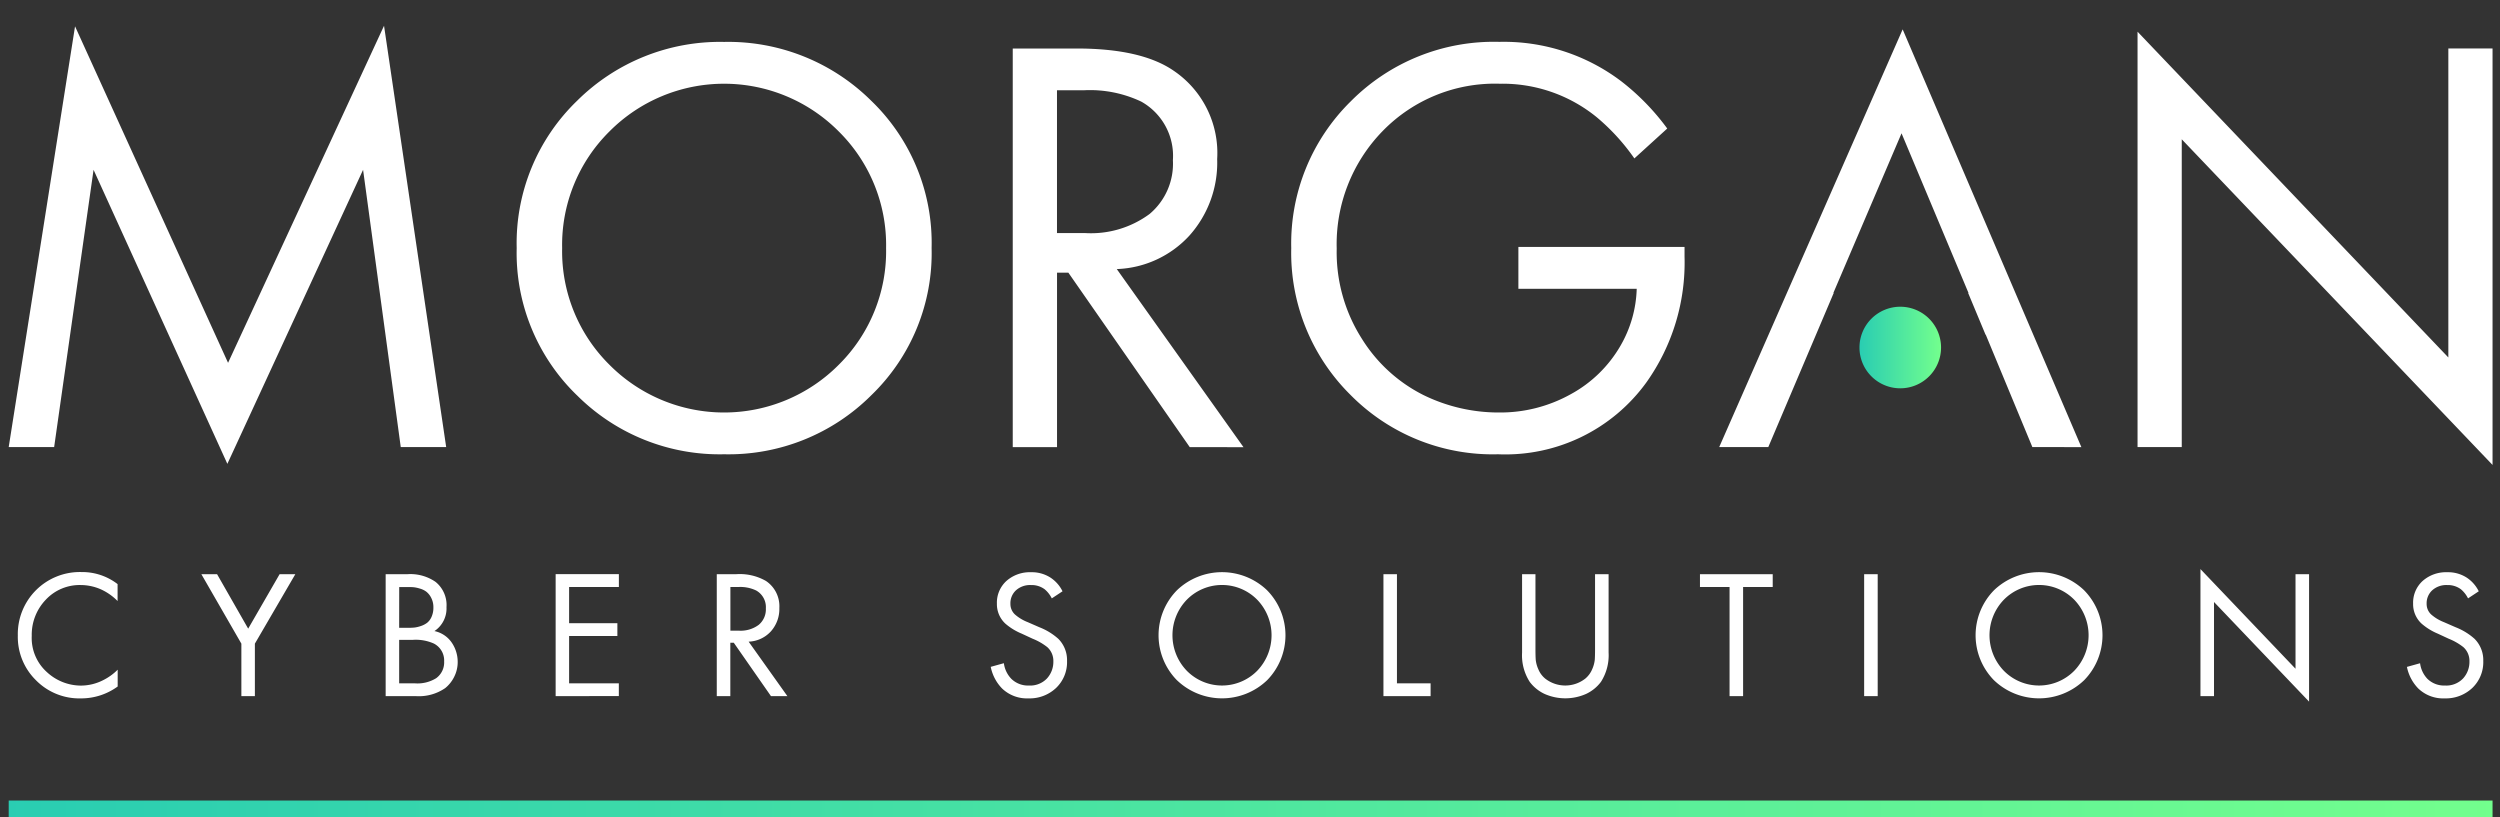
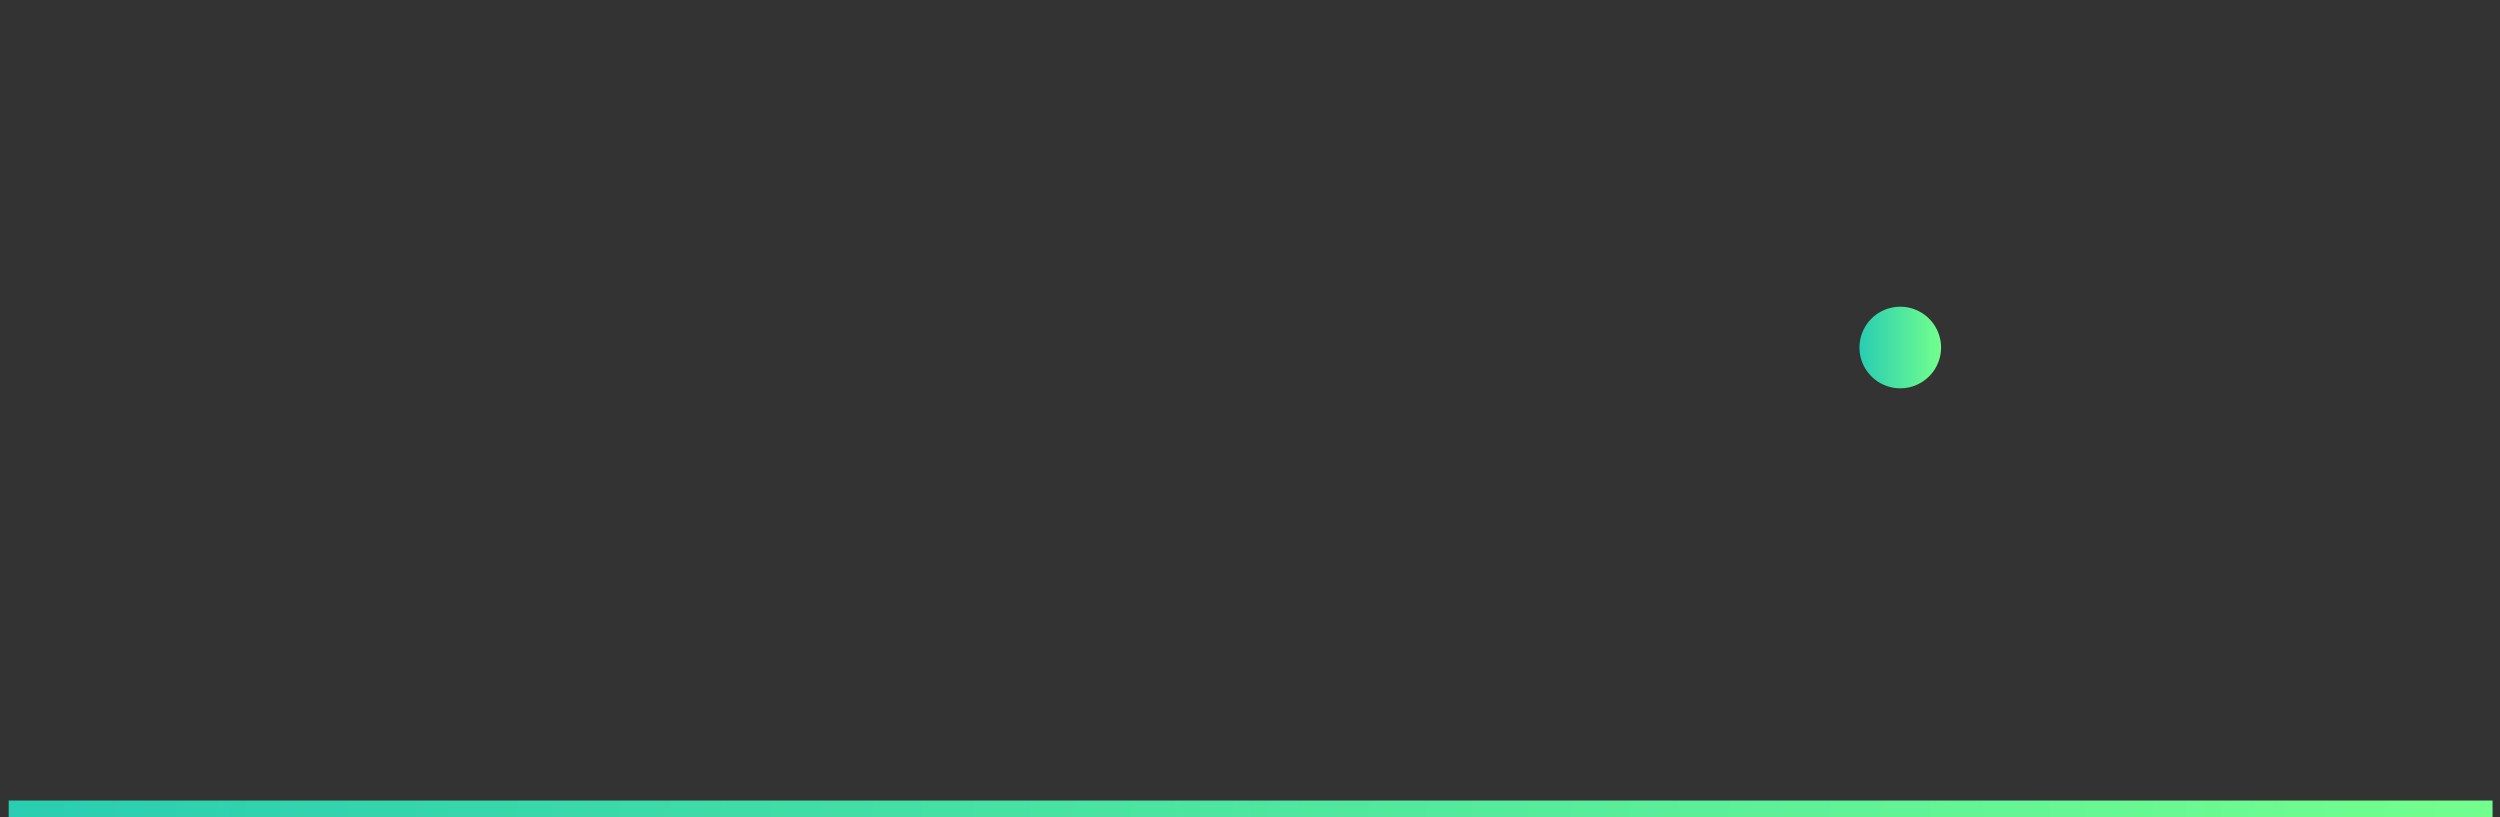
<svg xmlns="http://www.w3.org/2000/svg" width="168.07" height="54.932" viewBox="0 0 168.07 54.932">
  <rect x="0" y="0" width="168.07" height="54.932" fill="#333333" stroke="none" />
  <defs>
    <linearGradient id="linear-gradient" y1="0.5" x2="1" y2="0.5" gradientUnits="objectBoundingBox">
      <stop offset="0" stop-color="#29cdb2" />
      <stop offset="1" stop-color="#73ff8d" />
    </linearGradient>
  </defs>
  <g id="Group_77" data-name="Group 77" transform="translate(-85.17 -25.326)">
    <rect id="Line" width="166.984" height="1.114" transform="translate(85.755 79.144)" fill="url(#linear-gradient)" />
    <path id="A-Dot" d="M409.819,64.962a2.742,2.742,0,1,0,2.742-2.742,2.742,2.742,0,0,0-2.742,2.742" transform="translate(-199.64 -16.273)" fill="url(#linear-gradient)" />
-     <path id="MCS_Text" data-name="MCS Text" d="M148.258,38.74v6.327h-.911V36.527l6.391,6.7V36.873h.911v8.565Zm13.732,5.814a2.888,2.888,0,0,1-.762-1.451l.884-.246A1.856,1.856,0,0,0,162.6,43.9a1.6,1.6,0,0,0,1.181.456A1.562,1.562,0,0,0,165,43.883a1.652,1.652,0,0,0,.431-1.148,1.241,1.241,0,0,0-.407-.959,3.937,3.937,0,0,0-.984-.565l-.738-.343a4,4,0,0,1-1.093-.677,1.781,1.781,0,0,1-.565-1.339,1.97,1.97,0,0,1,.644-1.53,2.372,2.372,0,0,1,1.652-.583,2.312,2.312,0,0,1,1.315.367,2.337,2.337,0,0,1,.8.911l.006,0-.725.48a1.9,1.9,0,0,0-.48-.613,1.472,1.472,0,0,0-.923-.283,1.414,1.414,0,0,0-1,.349,1.18,1.18,0,0,0-.38.917.958.958,0,0,0,.307.713,2.9,2.9,0,0,0,.859.516l.786.343a4.2,4.2,0,0,1,1.266.774,2.02,2.02,0,0,1,.589,1.488,2.393,2.393,0,0,1-.738,1.819,2.587,2.587,0,0,1-1.855.7A2.42,2.42,0,0,1,161.99,44.554Zm-95.208,0A2.886,2.886,0,0,1,66.02,43.1l.883-.246A1.856,1.856,0,0,0,67.4,43.9a1.6,1.6,0,0,0,1.181.456,1.562,1.562,0,0,0,1.218-.474,1.653,1.653,0,0,0,.431-1.148,1.241,1.241,0,0,0-.407-.959,3.948,3.948,0,0,0-.984-.565l-.738-.343A3.994,3.994,0,0,1,67,40.191a1.781,1.781,0,0,1-.565-1.339,1.97,1.97,0,0,1,.644-1.53,2.371,2.371,0,0,1,1.651-.583,2.311,2.311,0,0,1,1.315.367,2.337,2.337,0,0,1,.8.911l.006,0-.726.48a1.9,1.9,0,0,0-.48-.613,1.473,1.473,0,0,0-.923-.283,1.415,1.415,0,0,0-1,.349,1.181,1.181,0,0,0-.379.917.957.957,0,0,0,.307.713,2.893,2.893,0,0,0,.859.516l.786.343a4.2,4.2,0,0,1,1.266.774,2.019,2.019,0,0,1,.589,1.488,2.393,2.393,0,0,1-.738,1.819,2.588,2.588,0,0,1-1.855.7A2.419,2.419,0,0,1,66.782,44.554ZM133.466,44a4.318,4.318,0,0,1,.006-6.054,4.38,4.38,0,0,1,6.048,0A4.318,4.318,0,0,1,139.526,44a4.38,4.38,0,0,1-6.06,0Zm.671-5.42a3.439,3.439,0,0,0,0,4.791,3.32,3.32,0,0,0,4.718,0,3.439,3.439,0,0,0,0-4.791,3.32,3.32,0,0,0-4.718,0Zm-30.88,6.342a2.643,2.643,0,0,1-1-.81,3.3,3.3,0,0,1-.516-1.967V36.873h.9V41.9c0,.313.006.553.018.725a2.088,2.088,0,0,0,.173.631,1.6,1.6,0,0,0,.462.632,2.186,2.186,0,0,0,2.7,0,1.648,1.648,0,0,0,.462-.632,2.11,2.11,0,0,0,.173-.631c.012-.173.018-.413.018-.725V36.873h.911v5.271a3.313,3.313,0,0,1-.516,1.967,2.643,2.643,0,0,1-1,.81,3.444,3.444,0,0,1-2.787,0ZM78.538,44a4.318,4.318,0,0,1,.006-6.054,4.38,4.38,0,0,1,6.048,0A4.318,4.318,0,0,1,84.6,44a4.38,4.38,0,0,1-6.06,0Zm.671-5.42a3.439,3.439,0,0,0,0,4.791,3.32,3.32,0,0,0,4.718,0,3.439,3.439,0,0,0,0-4.791,3.32,3.32,0,0,0-4.718,0ZM1.825,43.993a4.081,4.081,0,0,1-1.212-3A4.172,4.172,0,0,1,4.9,36.727a3.894,3.894,0,0,1,2.42.81v1.139a3.744,3.744,0,0,0-1.069-.762A3.384,3.384,0,0,0,4.843,37.6a3.113,3.113,0,0,0-2.353.99,3.4,3.4,0,0,0-.941,2.426,3.081,3.081,0,0,0,1.026,2.444,3.38,3.38,0,0,0,2.28.9,3.3,3.3,0,0,0,1.524-.38,3.672,3.672,0,0,0,.947-.689v1.13a4.169,4.169,0,0,1-2.472.8A4.093,4.093,0,0,1,1.825,43.993ZM124.738,45.07v-8.2h.911v8.2Zm-73.491,0-2.5-3.589h-.234V45.07h-.911v-8.2h1.315a3.543,3.543,0,0,1,1.992.456,2.043,2.043,0,0,1,.9,1.818,2.253,2.253,0,0,1-.571,1.573,2.128,2.128,0,0,1-1.494.689l2.605,3.662Zm-2.729-7.338v2.936h.577a2.038,2.038,0,0,0,1.327-.392,1.351,1.351,0,0,0,.48-1.105,1.281,1.281,0,0,0-.653-1.205,2.458,2.458,0,0,0-1.181-.234h-.553ZM25.342,45.07v-8.2h1.473a2.973,2.973,0,0,1,1.879.516,2,2,0,0,1,.738,1.7,1.824,1.824,0,0,1-.811,1.609,1.872,1.872,0,0,1,1.175.792,2.3,2.3,0,0,1,.389,1.272,2.2,2.2,0,0,1-.24,1.02,2.255,2.255,0,0,1-.6.75,3.117,3.117,0,0,1-1.967.54Zm.908-.862h1.045a2.383,2.383,0,0,0,1.439-.343,1.307,1.307,0,0,0,.54-1.13,1.277,1.277,0,0,0-.7-1.205,2.977,2.977,0,0,0-1.387-.246H26.25Zm0-3.734h.689a3.341,3.341,0,0,0,.355-.018,2.121,2.121,0,0,0,.413-.1,1.474,1.474,0,0,0,.419-.215,1.046,1.046,0,0,0,.3-.4,1.493,1.493,0,0,0,.125-.625,1.362,1.362,0,0,0-.149-.659,1.2,1.2,0,0,0-.331-.413,1.331,1.331,0,0,0-.443-.21,2.2,2.2,0,0,0-.392-.085c-.091-.009-.179-.012-.27-.012h-.713l0,0Zm89.44,4.594V37.732H113.7v-.859h4.891v.859H116.6v7.335Zm-23.269,0V36.873h.908v7.335h2.262v.859Zm-76.779,0V41.54l-2.69-4.67h1.056L16.1,40.532l2.113-3.662h1.057L16.55,41.54v3.528Zm0,0h0Zm21.128,0v-8.2h4.251v.865H37.675v2.432H40.92v.859H37.675v3.182h3.343v.859Zm81.823-7.332h0Zm-15.946-.859h.006Zm-10.225,0,0,0v0Zm-67.079,0h0ZM146.09,7.633V28.326h-2.972V.4l20.894,21.9V1.527h2.972v28ZM5.705,9.685,3.055,28.326H0L4.46.039,14.747,22.661,25.233,0l4.178,28.326H26.357L23.824,9.685,14.7,29.453ZM90.2,24.811a13.431,13.431,0,0,1-3.977-9.864,13.4,13.4,0,0,1,4-9.864,13.548,13.548,0,0,1,9.986-4,13.079,13.079,0,0,1,8.2,2.65A15.808,15.808,0,0,1,111.5,6.91l-2.21,2.01a14.115,14.115,0,0,0-2.532-2.772,10.018,10.018,0,0,0-6.509-2.25,10.527,10.527,0,0,0-7.876,3.176,10.894,10.894,0,0,0-3.094,7.915,10.822,10.822,0,0,0,1.688,6.048,10.339,10.339,0,0,0,4.117,3.777A11.473,11.473,0,0,0,100.167,26a9.724,9.724,0,0,0,4.842-1.227,8.6,8.6,0,0,0,3.355-3.273,8.082,8.082,0,0,0,1.084-3.816h-7.955V14.868h11.17v.643a13.9,13.9,0,0,1-2.572,8.477,11.7,11.7,0,0,1-9.965,4.821A13.434,13.434,0,0,1,90.2,24.811Zm-52.011.021a13.313,13.313,0,0,1-4.038-9.886,13.3,13.3,0,0,1,4.059-9.9A13.625,13.625,0,0,1,48.1,1.087a13.643,13.643,0,0,1,9.886,3.956,13.268,13.268,0,0,1,4.059,9.9A13.28,13.28,0,0,1,58,24.832H58a13.577,13.577,0,0,1-9.9,3.977A13.573,13.573,0,0,1,38.191,24.832ZM40.38,7.113a10.73,10.73,0,0,0-3.173,7.836,10.73,10.73,0,0,0,3.173,7.836,10.863,10.863,0,0,0,15.429,0,10.732,10.732,0,0,0,3.176-7.836,10.733,10.733,0,0,0-3.176-7.836,10.863,10.863,0,0,0-15.429,0ZM79.4,28.329,71.239,16.6h-.762V28.329H67.5V1.53l0,0h4.3q4.34,0,6.51,1.488a6.678,6.678,0,0,1,2.933,5.947,7.344,7.344,0,0,1-1.867,5.143,6.956,6.956,0,0,1-4.882,2.25l8.519,11.974ZM70.474,4.338v9.6h1.888A6.637,6.637,0,0,0,76.7,12.654a4.414,4.414,0,0,0,1.567-3.616A4.179,4.179,0,0,0,76.139,5.1a8.031,8.031,0,0,0-3.859-.762H70.471Zm65.573,23.988-3.133-7.554H132.9l-1.172-2.811h.024l-4.5-10.73-4.582,10.73h.024l-4.4,10.365h-3.3L127.327.243l12.014,28.084Z" transform="translate(85.755 27.057)" fill="#fff" stroke="rgba(0,0,0,0)" stroke-miterlimit="10" stroke-width="1" />
  </g>
</svg>